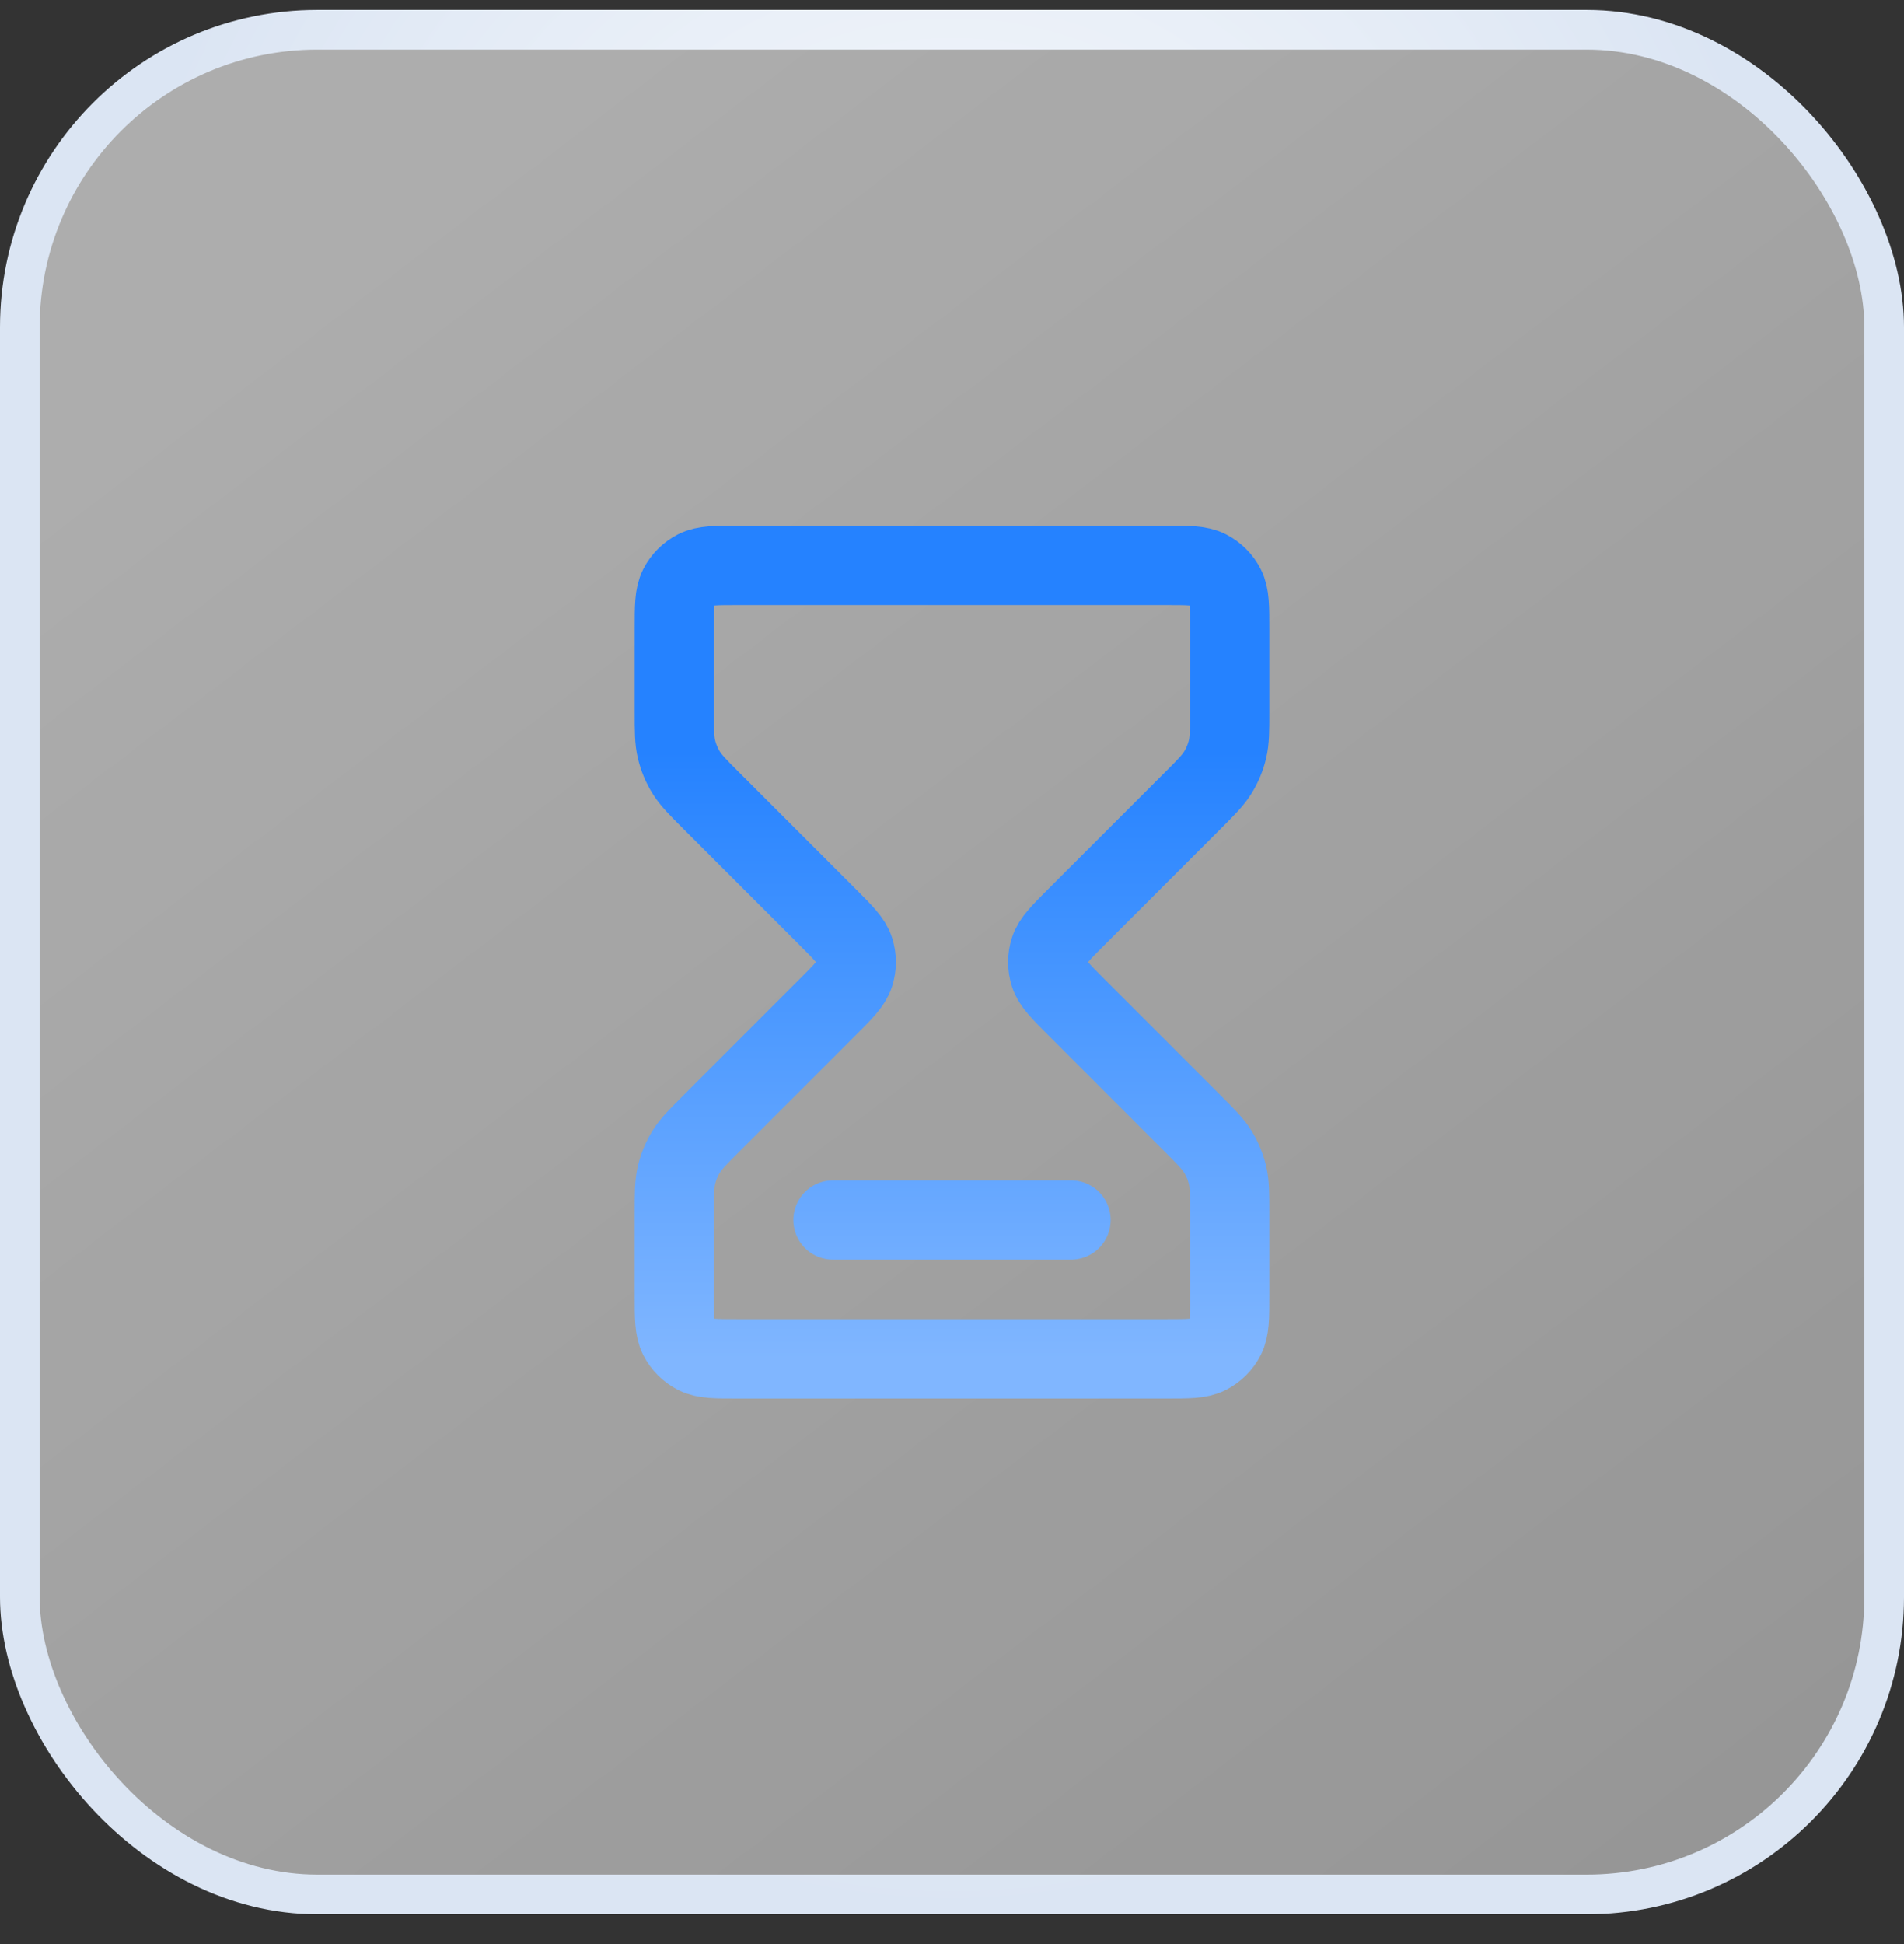
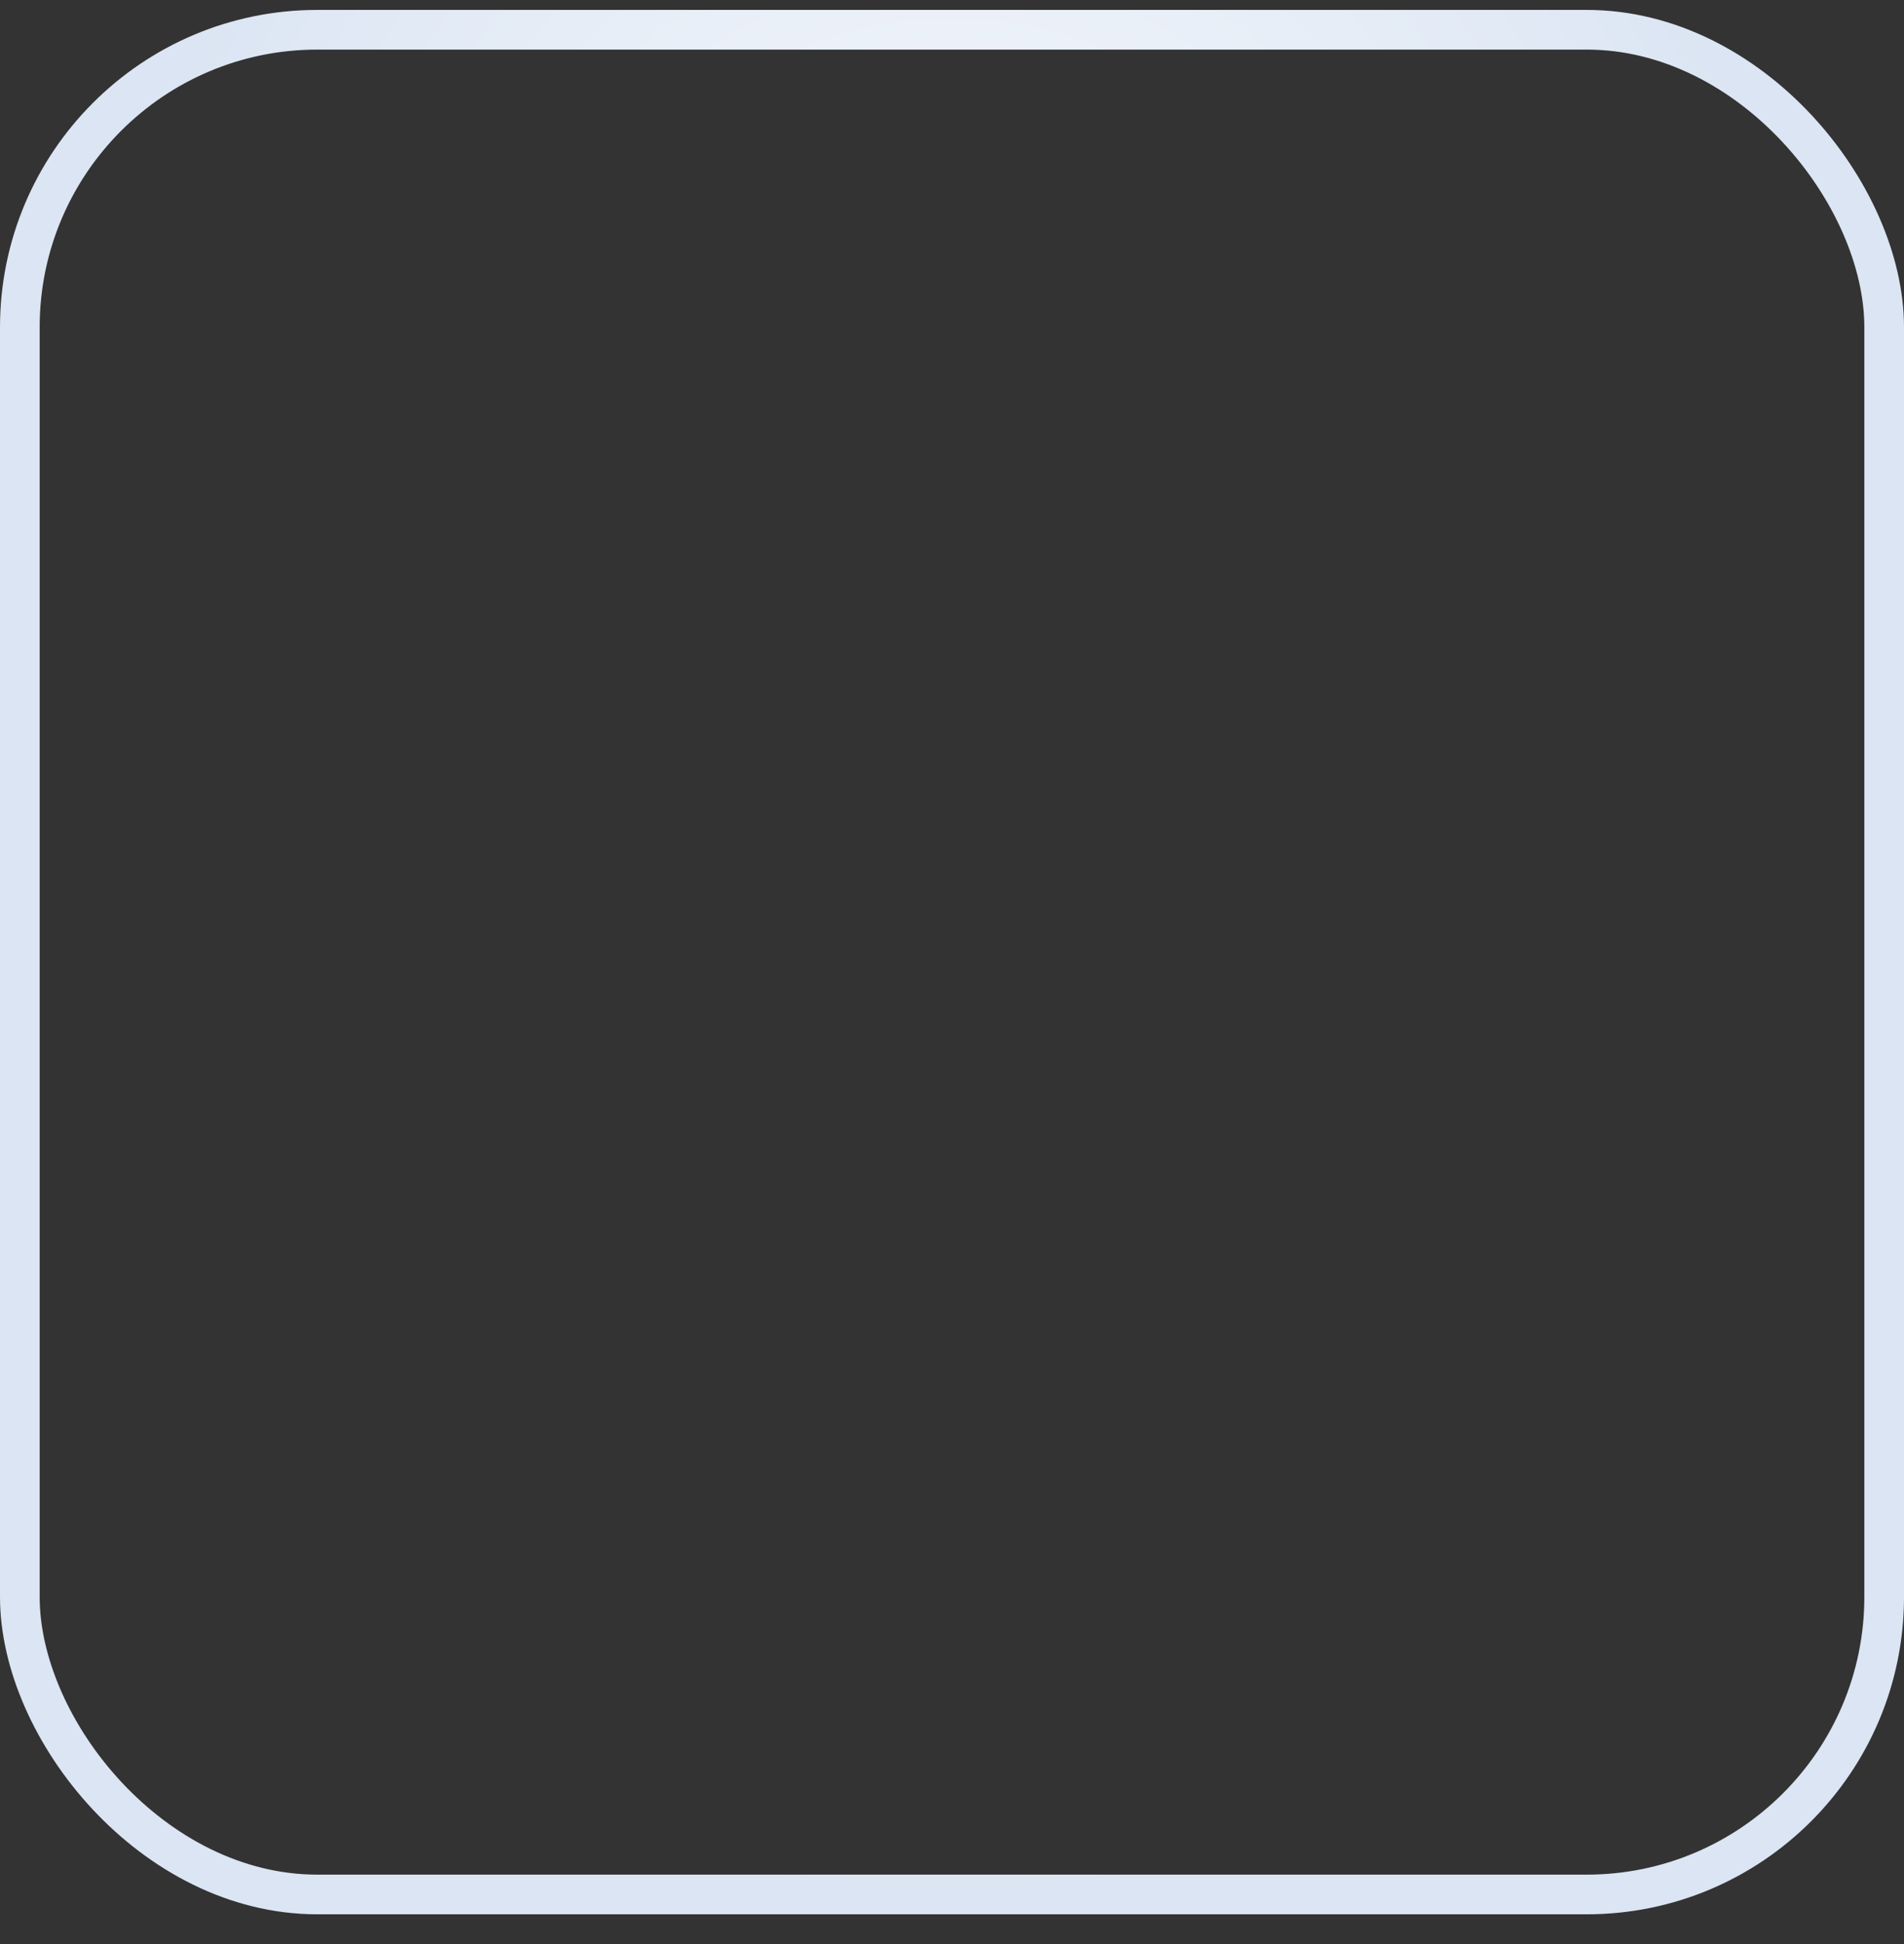
<svg xmlns="http://www.w3.org/2000/svg" width="48" height="49" viewBox="0 0 48 49" fill="none">
  <rect x="0" y="0" width="48" height="49" fill="#333333" stroke="none" />
-   <rect x="0.5" y="0.75" width="47" height="47" rx="7.5" fill="url(#paint0_linear_5785_68970)" fill-opacity="0.6" />
  <rect x="0.5" y="0.75" width="47" height="47" rx="7.5" stroke="url(#paint1_radial_5785_68970)" />
-   <path d="M21 30.75H27M18.6 14.25H29.4C29.96 14.25 30.24 14.25 30.454 14.359C30.642 14.455 30.795 14.608 30.891 14.796C31 15.01 31 15.29 31 15.85V17.924C31 18.414 31 18.658 30.945 18.889C30.896 19.093 30.815 19.288 30.705 19.467C30.582 19.668 30.409 19.841 30.063 20.187L27.131 23.119C26.735 23.515 26.537 23.713 26.463 23.941C26.398 24.142 26.398 24.358 26.463 24.559C26.537 24.787 26.735 24.985 27.131 25.381L30.063 28.313C30.409 28.659 30.582 28.832 30.705 29.033C30.815 29.212 30.896 29.407 30.945 29.611C31 29.842 31 30.086 31 30.576V32.65C31 33.21 31 33.49 30.891 33.704C30.795 33.892 30.642 34.045 30.454 34.141C30.24 34.25 29.96 34.25 29.4 34.25H18.6C18.04 34.25 17.76 34.25 17.546 34.141C17.358 34.045 17.205 33.892 17.109 33.704C17 33.49 17 33.21 17 32.65V30.576C17 30.086 17 29.842 17.055 29.611C17.104 29.407 17.185 29.212 17.295 29.033C17.418 28.832 17.591 28.659 17.937 28.313L20.869 25.381C21.265 24.985 21.463 24.787 21.537 24.559C21.602 24.358 21.602 24.142 21.537 23.941C21.463 23.713 21.265 23.515 20.869 23.119L17.937 20.187C17.591 19.841 17.418 19.668 17.295 19.467C17.185 19.288 17.104 19.093 17.055 18.889C17 18.658 17 18.414 17 17.924V15.85C17 15.29 17 15.01 17.109 14.796C17.205 14.608 17.358 14.455 17.546 14.359C17.76 14.25 18.04 14.25 18.6 14.25Z" stroke="url(#paint2_linear_5785_68970)" stroke-width="2" stroke-linecap="round" stroke-linejoin="round" />
  <defs>
    <linearGradient id="paint0_linear_5785_68970" x1="5.25" y1="7" x2="159.67" y2="209.491" gradientUnits="userSpaceOnUse">
      <stop stop-color="white" />
      <stop offset="1" stop-color="white" stop-opacity="0.1" />
    </linearGradient>
    <radialGradient id="paint1_radial_5785_68970" cx="0" cy="0" r="1" gradientUnits="userSpaceOnUse" gradientTransform="translate(24 17.583) rotate(90) scale(30.667 22.679)">
      <stop stop-color="white" />
      <stop offset="1" stop-color="#DBE5F3" />
    </radialGradient>
    <linearGradient id="paint2_linear_5785_68970" x1="24" y1="14.25" x2="24" y2="34.25" gradientUnits="userSpaceOnUse">
      <stop offset="0.235" stop-color="#2582FF" />
      <stop offset="0.525" stop-color="#4796FF" />
      <stop offset="1" stop-color="#80B6FF" />
    </linearGradient>
  </defs>
</svg>